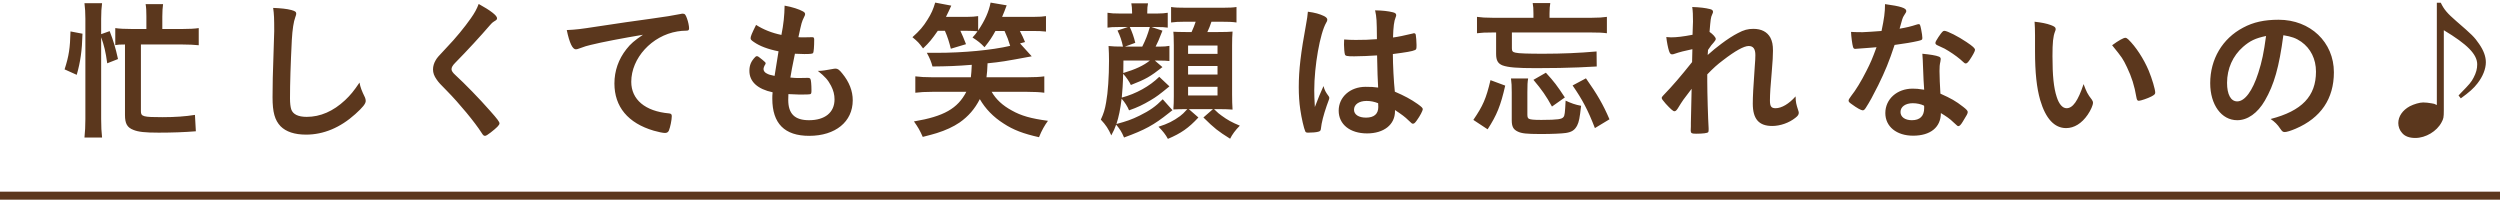
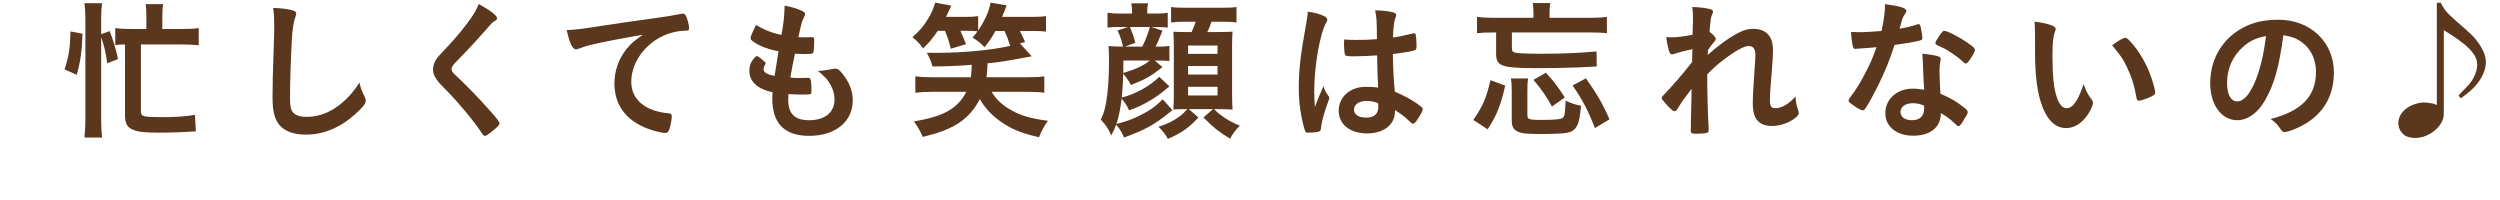
<svg xmlns="http://www.w3.org/2000/svg" width="313px" height="25px" viewBox="0 0 313 25" version="1.1">
  <title>txt-caption02</title>
  <desc>Created with Sketch.</desc>
  <g id="Page-1" stroke="none" stroke-width="1" fill="none" fill-rule="evenodd">
    <g id="seikatsu" transform="translate(-874, -3223)" fill="#5B371D" fill-rule="nonzero">
      <g id="txt-caption02" transform="translate(874, 3222)">
        <path d="M12.779,18.216 C12.703,17.532 12.665,16.867 12.665,15.917 L12.665,5.657 C13.045,6.74 13.216,7.424 13.425,8.925 L14.774,8.393 C14.47,7.006 14.204,6.113 13.729,4.897 L12.665,5.277 L12.665,3.339 C12.665,2.522 12.703,2.009 12.779,1.401 L10.575,1.401 C10.651,2.047 10.689,2.541 10.689,3.339 L10.689,15.917 C10.689,16.753 10.651,17.532 10.575,18.216 L12.779,18.216 Z M19.866,17.608 C21.519,17.608 23.153,17.551 24.521,17.437 L24.407,15.385 C23.229,15.575 21.918,15.67 20.341,15.67 C17.947,15.67 17.643,15.594 17.643,14.948 L17.643,6.569 L22.792,6.569 C23.628,6.569 24.331,6.607 24.882,6.664 L24.882,4.517 C24.369,4.593 23.685,4.631 22.792,4.631 L20.322,4.631 L20.322,3.073 C20.322,2.408 20.36,1.933 20.417,1.515 L18.232,1.515 C18.308,1.952 18.327,2.408 18.327,3.035 L18.327,4.631 L16.541,4.631 C15.629,4.631 14.945,4.593 14.432,4.517 L14.432,6.645 C14.793,6.588 15.002,6.569 15.648,6.569 L15.648,15.404 C15.648,16.468 15.914,16.962 16.712,17.266 C17.32,17.513 18.137,17.608 19.866,17.608 Z M9.606,10.369 C10.062,8.773 10.271,7.367 10.328,5.22 L8.827,4.935 C8.77,7.025 8.637,7.975 8.086,9.685 L9.606,10.369 Z M38.322,17.855 C40.507,17.855 42.597,16.981 44.478,15.29 C45.428,14.435 45.789,13.979 45.789,13.637 C45.789,13.466 45.751,13.352 45.694,13.2 C45.276,12.345 45.124,11.946 45.01,11.338 C44.307,12.383 43.889,12.896 43.205,13.542 C41.723,14.929 40.108,15.632 38.398,15.632 C37.334,15.632 36.669,15.309 36.46,14.682 C36.365,14.378 36.308,13.922 36.308,13.314 C36.308,11.433 36.384,9.058 36.536,5.999 C36.612,4.669 36.764,3.7 36.973,3.149 C37.068,2.883 37.087,2.826 37.087,2.693 C37.087,2.484 36.954,2.389 36.479,2.256 C35.909,2.104 35.168,2.028 34.199,1.99 C34.313,2.807 34.332,3.282 34.332,4.897 C34.332,5.068 34.313,5.467 34.294,6.132 C34.142,10.559 34.123,11.699 34.123,13.181 C34.123,15.062 34.408,16.05 35.13,16.81 C35.814,17.494 36.878,17.855 38.322,17.855 Z M60.73,18.007 C60.844,18.007 61.072,17.874 61.433,17.589 C62.212,16.981 62.535,16.658 62.535,16.449 C62.535,16.259 62.288,15.917 61.338,14.853 C59.989,13.314 58.165,11.452 57.044,10.426 C56.683,10.103 56.531,9.875 56.531,9.666 C56.531,9.438 56.664,9.191 56.987,8.868 C58.488,7.348 60.179,5.505 61.357,4.137 C61.528,3.928 61.699,3.776 61.832,3.7 C62.155,3.51 62.231,3.453 62.231,3.282 C62.231,2.94 61.414,2.313 59.932,1.496 C59.685,2.142 59.438,2.598 58.944,3.301 C58.203,4.365 57.025,5.809 55.923,6.949 C54.764,8.184 54.764,8.184 54.555,8.526 C54.327,8.906 54.213,9.305 54.213,9.685 C54.213,10.122 54.346,10.502 54.669,10.958 C54.935,11.338 55.106,11.528 55.961,12.383 C57.481,13.922 59.476,16.335 60.293,17.627 C60.483,17.931 60.559,18.007 60.73,18.007 Z M83.252,17.646 C83.499,17.646 83.651,17.551 83.746,17.342 C83.917,16.924 84.107,16.012 84.107,15.537 C84.107,15.309 84.012,15.214 83.746,15.195 C80.782,14.929 79.034,13.466 79.034,11.243 C79.034,8.279 81.599,5.467 84.81,4.935 C85.171,4.878 85.532,4.84 85.931,4.84 C86.197,4.84 86.273,4.764 86.273,4.536 C86.273,4.27 86.159,3.7 86.007,3.301 C85.836,2.826 85.741,2.712 85.494,2.712 C85.399,2.712 85.342,2.712 85.209,2.75 C84.487,2.902 83.119,3.13 81.409,3.358 C79.889,3.548 77.001,3.985 74.721,4.327 C72.612,4.65 72.175,4.707 70.959,4.764 C71.301,6.398 71.681,7.177 72.099,7.177 C72.213,7.177 72.346,7.139 72.593,7.044 C73.277,6.797 73.448,6.74 73.942,6.626 C75.386,6.265 78.008,5.771 80.497,5.353 C79.414,6.094 78.958,6.474 78.426,7.158 C77.438,8.412 76.925,9.875 76.925,11.452 C76.925,14.359 78.616,16.411 81.846,17.361 C82.435,17.532 83.005,17.646 83.252,17.646 Z M101.31,18.007 C104.597,18.007 106.763,16.24 106.763,13.561 C106.763,12.383 106.326,11.262 105.452,10.198 C105.072,9.723 104.882,9.59 104.597,9.59 C104.502,9.59 104.388,9.609 104.084,9.666 C103.514,9.78 102.868,9.875 102.564,9.875 L102.393,9.875 L102.393,9.875 C103.305,10.597 103.666,11.015 104.046,11.737 C104.35,12.326 104.483,12.858 104.483,13.447 C104.483,15.081 103.286,16.05 101.291,16.05 C99.505,16.05 98.688,15.252 98.688,13.504 C98.688,13.352 98.688,13.124 98.707,12.782 C99.288,12.815 99.754,12.834 100.09,12.838 L100.227,12.839 C100.949,12.839 101.367,12.82 101.462,12.782 C101.576,12.725 101.595,12.63 101.595,12.288 C101.595,11.604 101.538,10.996 101.462,10.882 C101.405,10.787 101.31,10.749 101.12,10.749 L100.056,10.768 L99.879,10.768 C99.659,10.766 99.47,10.757 98.954,10.711 C99.125,9.685 99.125,9.685 99.524,7.728 C100.056,7.747 100.341,7.766 100.702,7.766 C101.5,7.766 101.747,7.728 101.804,7.633 C101.88,7.5 101.937,6.816 101.937,5.98 C101.937,5.733 101.88,5.657 101.709,5.657 L101.652,5.657 C101.481,5.657 101.139,5.657 100.683,5.676 L100.55,5.676 C100.398,5.676 100.151,5.676 99.961,5.657 C100.36,3.795 100.379,3.738 100.664,3.149 C100.759,2.959 100.797,2.883 100.797,2.807 C100.816,2.655 100.74,2.541 100.531,2.427 C100.056,2.161 99.201,1.876 98.232,1.705 C98.213,2.94 98.099,4.042 97.833,5.372 C96.636,5.125 95.591,4.707 94.66,4.118 C94.128,5.182 93.976,5.562 93.976,5.771 C93.976,5.942 94.052,6.037 94.394,6.265 C95.097,6.759 96.123,7.158 97.472,7.424 L96.978,10.502 C96.37,10.369 96.294,10.35 96.028,10.217 C95.743,10.084 95.591,9.875 95.591,9.628 C95.591,9.514 95.667,9.305 95.743,9.172 C95.857,9.001 95.857,9.001 95.857,8.925 C95.857,8.83 95.8,8.773 95.458,8.488 C95.021,8.127 94.888,8.032 94.774,8.032 C94.698,8.032 94.622,8.051 94.565,8.127 C94.033,8.659 93.824,9.172 93.824,9.875 C93.824,11.224 94.85,12.155 96.731,12.554 C96.693,12.877 96.693,13.086 96.693,13.352 C96.693,16.468 98.232,18.007 101.31,18.007 Z M130.083,18.178 C130.425,17.323 130.786,16.696 131.204,16.126 C129.076,15.841 127.86,15.499 126.682,14.834 C125.523,14.207 124.706,13.447 124.155,12.497 L128.601,12.497 C129.513,12.497 130.216,12.535 130.748,12.611 L130.748,10.559 C130.197,10.635 129.532,10.673 128.601,10.673 L123.509,10.673 C123.585,10.103 123.604,9.78 123.642,8.925 C125.333,8.754 125.713,8.697 129.171,8.051 L127.708,6.436 L128.335,6.265 C128.145,5.79 127.955,5.391 127.689,4.878 L129.304,4.878 C130.045,4.878 130.463,4.897 130.957,4.954 L130.957,3.016 C130.563,3.084 130.186,3.107 129.491,3.11 L125.466,3.111 C125.732,2.503 125.789,2.313 126.036,1.667 L124.022,1.325 C123.794,2.484 123.319,3.548 122.464,4.821 L122.464,3.016 C122.065,3.083 121.68,3.105 121.145,3.11 L118.436,3.111 C118.721,2.56 118.797,2.351 119.101,1.705 L117.087,1.325 C116.84,2.161 116.612,2.693 116.118,3.472 C115.605,4.308 115.149,4.84 114.237,5.657 C114.902,6.208 115.073,6.379 115.567,7.063 C116.365,6.303 116.65,5.942 117.41,4.859 L118.303,4.859 C118.645,5.638 118.835,6.265 119.044,7.101 L120.944,6.531 C120.602,5.657 120.545,5.524 120.241,4.859 L121.096,4.859 C121.628,4.859 121.989,4.878 122.388,4.916 C122.179,5.22 122.084,5.334 121.761,5.695 C122.464,6.151 122.73,6.36 123.262,6.911 C123.946,6.056 124.174,5.695 124.63,4.878 L125.77,4.878 C126.131,5.676 126.226,5.942 126.473,6.74 C124.212,7.272 120.64,7.614 117.239,7.614 L116.042,7.614 L116.042,7.614 C116.441,8.355 116.593,8.754 116.745,9.324 C118.645,9.305 119.766,9.267 121.666,9.115 C121.628,9.97 121.609,10.122 121.552,10.673 L116.726,10.673 C115.852,10.673 115.168,10.635 114.598,10.559 L114.598,12.611 C115.187,12.535 115.833,12.497 116.726,12.497 L120.982,12.497 C119.899,14.587 118.17,15.575 114.427,16.202 C114.959,16.962 115.149,17.285 115.529,18.14 C116.479,17.893 116.859,17.798 117.277,17.665 C118.379,17.323 119.367,16.867 120.146,16.335 C121.229,15.575 122.046,14.644 122.673,13.409 C123.357,14.606 124.364,15.651 125.656,16.468 C126.872,17.266 128.126,17.741 130.083,18.178 Z M140.73,18.216 C143.333,17.266 144.454,16.658 146.335,15.157 C146.43,15.081 146.601,14.948 146.791,14.796 L145.575,13.428 C144.701,14.321 143.941,14.853 142.668,15.48 C141.661,15.974 141.053,16.183 139.78,16.525 C140.084,15.556 140.255,14.739 140.426,13.352 C140.825,13.808 141.148,14.302 141.357,14.815 C142.44,14.435 143.105,14.112 144.036,13.561 C144.777,13.124 145.138,12.858 146.411,11.813 L145.138,10.616 C143.941,11.794 142.231,12.744 140.445,13.219 C140.521,12.459 140.597,11.433 140.616,10.236 C140.996,10.635 141.414,11.262 141.585,11.642 C143.485,10.901 143.998,10.597 145.537,9.4 L144.587,8.583 L145.024,8.583 C145.727,8.583 146.05,8.602 146.411,8.64 L146.411,6.74 C146.022,6.808 145.769,6.83 145.237,6.834 L144.682,6.835 C144.948,6.303 145.081,6.037 145.537,4.84 L144.169,4.384 L144.758,4.384 C145.499,4.384 145.803,4.403 146.202,4.46 L146.202,2.598 C145.819,2.664 145.452,2.687 144.933,2.692 L143.637,2.693 L143.637,2.541 C143.637,2.028 143.656,1.781 143.732,1.42 L141.642,1.42 C141.699,1.762 141.737,2.047 141.737,2.541 L141.737,2.693 L140.179,2.693 C139.476,2.693 139.134,2.674 138.659,2.598 L138.659,4.46 C139.077,4.403 139.305,4.384 140.027,4.384 L141.205,4.384 L139.913,4.821 C140.255,5.524 140.445,6.113 140.597,6.835 C139.723,6.835 139.324,6.816 138.792,6.759 C138.83,7.424 138.849,7.956 138.849,8.602 C138.849,10.578 138.716,12.592 138.488,13.808 C138.336,14.701 138.184,15.195 137.823,15.974 C138.45,16.639 138.773,17.133 139.134,17.95 C139.457,17.342 139.552,17.133 139.742,16.601 C140.217,17.171 140.445,17.532 140.73,18.216 Z M146.221,18.387 C147.874,17.684 148.805,17.038 150.04,15.708 L148.843,14.663 L151.864,14.663 L150.667,15.708 C152.054,17.076 152.491,17.418 154.011,18.368 C154.258,17.855 154.676,17.285 155.227,16.734 C154.22,16.316 153.669,16.012 152.947,15.48 C152.605,15.233 152.548,15.195 151.997,14.663 L152.738,14.663 C153.27,14.663 153.859,14.682 154.315,14.72 C154.277,14.188 154.258,13.523 154.258,12.839 L154.258,6.683 C154.258,5.999 154.277,5.391 154.315,4.954 C153.84,4.992 153.517,5.011 152.529,5.011 L151.161,5.011 C151.37,4.593 151.503,4.213 151.674,3.719 L152.833,3.719 C153.783,3.719 154.277,3.738 154.809,3.814 L154.809,1.876 C154.391,1.946 153.925,1.967 153.075,1.971 L148.558,1.971 C147.57,1.971 147.095,1.952 146.62,1.876 L146.62,3.814 C147.116,3.746 147.535,3.723 148.292,3.72 L149.698,3.719 C149.546,4.194 149.432,4.46 149.185,5.011 L148.444,5.011 C147.665,5.011 147.342,4.992 146.905,4.973 C146.943,5.41 146.943,5.41 146.962,6.683 L146.962,13.048 C146.962,13.637 146.943,14.245 146.905,14.701 C147.361,14.682 147.722,14.663 148.33,14.663 L148.653,14.663 C148.178,15.176 148.064,15.29 147.741,15.537 C146.905,16.145 146.202,16.506 145.043,16.867 C145.594,17.418 145.936,17.855 146.221,18.387 Z M143.01,6.835 L140.844,6.835 L142.136,6.36 C141.965,5.638 141.756,5.049 141.452,4.384 L143.96,4.384 C143.675,5.372 143.447,5.961 143.01,6.835 Z M152.434,7.747 L148.748,7.747 L148.748,6.702 L152.434,6.702 L152.434,7.747 Z M140.635,10.141 C140.635,9.514 140.654,9.381 140.654,8.583 L143.96,8.583 C143.181,9.21 142.155,9.685 140.635,10.141 Z M152.434,10.331 L148.748,10.331 L148.748,9.267 L152.434,9.267 L152.434,10.331 Z M152.434,12.953 L148.748,12.953 L148.748,11.87 L152.434,11.87 L152.434,12.953 Z M171.156,17.703 C173.265,17.703 174.652,16.601 174.652,14.929 L174.652,14.777 L174.652,14.777 C175.488,15.328 175.925,15.651 176.343,16.069 C176.78,16.487 176.78,16.487 176.913,16.487 C177.046,16.487 177.16,16.392 177.388,16.069 C177.787,15.518 178.129,14.872 178.129,14.663 C178.129,14.53 178.015,14.397 177.483,14.017 C176.647,13.428 175.83,12.991 174.633,12.478 C174.5,11.243 174.386,9.077 174.386,7.766 C176.001,7.557 176.837,7.424 177.141,7.272 C177.331,7.196 177.35,7.12 177.35,6.645 C177.35,6.246 177.293,5.524 177.255,5.353 C177.217,5.22 177.16,5.163 177.046,5.163 C176.989,5.163 176.951,5.163 176.856,5.201 C175.716,5.467 175.108,5.6 174.405,5.695 C174.443,4.365 174.538,3.624 174.728,3.187 C174.785,3.035 174.804,2.978 174.804,2.902 C174.804,2.712 174.69,2.617 174.405,2.541 C173.797,2.389 173.094,2.313 172.163,2.294 C172.353,3.187 172.372,3.491 172.391,5.904 C171.403,5.98 170.757,5.999 169.731,5.999 C169.104,5.999 168.8,5.98 168.287,5.942 C168.268,6.284 168.268,6.436 168.268,6.588 C168.268,7.025 168.325,7.633 168.382,7.804 C168.439,8.013 168.629,8.051 169.541,8.051 C170.301,8.051 171.593,7.994 172.41,7.937 C172.467,10.483 172.467,10.483 172.543,11.965 C172.03,11.889 171.669,11.87 170.966,11.87 C169.047,11.87 167.603,13.143 167.603,14.853 C167.603,16.563 169.009,17.703 171.156,17.703 Z M163.765,17.608 C164.259,17.608 164.772,17.57 165.038,17.494 C165.285,17.437 165.361,17.342 165.38,17.095 C165.456,16.354 165.703,15.404 166.102,14.245 C166.425,13.371 166.425,13.371 166.425,13.257 C166.425,13.181 166.406,13.124 166.349,13.048 C165.969,12.535 165.836,12.288 165.703,11.775 C165.285,12.687 165.076,13.219 164.62,14.397 C164.563,13.485 164.544,12.763 164.544,12.307 C164.544,9.267 165.266,5.163 166.045,3.833 C166.14,3.681 166.178,3.586 166.178,3.472 C166.178,3.301 166.064,3.168 165.779,3.016 C165.228,2.75 164.62,2.579 163.746,2.465 C163.689,3.054 163.651,3.339 163.537,3.947 C162.853,7.671 162.606,9.742 162.606,11.927 C162.606,12.896 162.663,13.827 162.796,14.72 C162.948,15.784 163.252,17.095 163.423,17.456 C163.48,17.57 163.575,17.608 163.765,17.608 Z M171.023,15.727 C170.111,15.727 169.522,15.347 169.522,14.739 C169.522,14.074 170.149,13.637 171.099,13.637 C171.612,13.637 172.049,13.732 172.543,13.922 C172.543,13.922 172.562,14.131 172.562,14.397 C172.562,15.271 172.03,15.727 171.023,15.727 Z M192.31,9.533 C194.153,9.533 196.509,9.495 197.63,9.438 C199.302,9.343 199.302,9.343 199.91,9.324 L199.891,7.443 C197.744,7.633 195.578,7.728 193.203,7.728 C191.36,7.728 190.087,7.69 189.745,7.595 C189.384,7.519 189.289,7.405 189.289,7.044 L189.289,5.068 L199.283,5.068 C200.138,5.068 200.613,5.087 201.183,5.163 L201.183,3.111 C200.67,3.187 200.119,3.225 199.302,3.225 L194.001,3.225 L194.001,2.655 C194.001,2.104 194.039,1.724 194.096,1.382 L191.892,1.382 C191.968,1.819 191.987,2.066 191.987,2.674 L191.987,3.225 L186.857,3.225 C186.002,3.225 185.451,3.187 184.919,3.111 L184.919,5.163 C185.489,5.087 185.945,5.068 186.8,5.068 L187.313,5.068 L187.313,7.747 C187.313,8.564 187.541,8.963 188.13,9.191 C188.833,9.438 189.897,9.533 192.31,9.533 Z M194.305,14.34 L195.92,13.2 C194.932,11.699 194.59,11.243 193.545,10.103 L191.987,10.996 C193.032,12.231 193.602,13.048 194.305,14.34 Z M199.682,17.038 L201.506,15.936 C200.708,14.074 199.967,12.801 198.561,10.806 L196.889,11.699 C198.124,13.485 198.808,14.777 199.682,17.038 Z M196.053,17.646 C196.794,17.532 197.155,17.285 197.459,16.715 C197.687,16.259 197.782,15.784 197.953,14.245 C197.231,14.112 196.699,13.922 196.015,13.599 C195.939,15.138 195.901,15.48 195.749,15.651 C195.549,15.925 195.015,16.006 193.09,16.012 L192.842,16.012 C192.082,16.012 191.626,15.974 191.436,15.879 C191.284,15.803 191.227,15.67 191.227,15.347 L191.227,12.554 C191.227,11.623 191.246,11.281 191.322,10.825 L189.175,10.825 C189.251,11.357 189.27,11.794 189.27,12.554 L189.27,16.031 C189.27,16.848 189.46,17.209 190.03,17.475 C190.519,17.71 191.111,17.773 192.791,17.779 L193.051,17.779 C194.248,17.779 195.559,17.722 196.053,17.646 Z M186.249,17.19 C187.408,15.404 187.883,14.226 188.453,11.718 L186.61,11.034 C186.059,13.352 185.679,14.226 184.463,16.012 L186.249,17.19 Z M212.343,17.741 C213.217,17.741 213.768,17.665 213.863,17.551 C213.901,17.494 213.92,17.437 213.92,17.285 L213.92,17.057 L213.92,17.057 C213.844,15.898 213.749,12.611 213.749,11.186 L213.749,10.312 L213.749,10.312 C214.547,9.495 214.984,9.096 215.744,8.526 C217.245,7.367 218.347,6.759 218.936,6.759 C219.506,6.759 219.772,7.12 219.772,7.899 C219.772,8.165 219.753,8.697 219.696,9.324 C219.506,11.984 219.449,13.105 219.449,13.979 C219.449,15.898 220.209,16.772 221.881,16.772 C222.888,16.772 224.009,16.373 224.788,15.746 C225.111,15.499 225.206,15.328 225.206,15.119 C225.206,15.043 225.187,14.948 225.13,14.796 C224.883,14.036 224.826,13.808 224.807,13.067 C223.99,13.998 223.059,14.549 222.299,14.549 C221.767,14.549 221.596,14.321 221.596,13.58 C221.596,12.839 221.672,11.623 221.824,9.989 C221.938,8.602 221.976,7.994 221.976,7.348 C221.976,6.607 221.881,6.17 221.653,5.714 C221.254,4.992 220.532,4.612 219.525,4.612 C218.841,4.612 218.328,4.745 217.587,5.144 C217.017,5.429 216.219,5.942 215.497,6.493 C214.851,6.968 214.433,7.329 213.806,7.88 L213.807,7.811 C213.808,7.727 213.814,7.648 213.844,7.253 C214.205,6.721 214.3,6.588 214.585,6.284 C214.756,6.075 214.813,5.98 214.813,5.866 C214.813,5.676 214.452,5.277 214.034,4.992 C214.167,3.415 214.186,3.187 214.357,2.826 C214.452,2.617 214.471,2.56 214.471,2.484 C214.471,2.313 214.357,2.199 214.11,2.142 C213.502,1.99 212.875,1.914 211.868,1.876 C211.944,2.389 211.963,2.883 211.963,3.7 C211.963,3.757 211.963,3.947 211.944,4.213 L211.906,5.353 C210.709,5.581 209.93,5.676 209.208,5.676 C209.037,5.676 208.904,5.657 208.619,5.638 C208.695,6.303 208.828,6.968 208.961,7.386 C209.075,7.709 209.17,7.804 209.341,7.804 C209.436,7.804 209.55,7.785 209.683,7.728 C210.215,7.538 211.032,7.329 211.887,7.158 L211.849,8.773 C210.424,10.559 209.417,11.737 208.22,12.972 C208.087,13.105 208.049,13.181 208.049,13.276 C208.049,13.39 208.182,13.561 208.543,13.979 C209.132,14.625 209.474,14.929 209.626,14.929 C209.778,14.929 209.892,14.834 210.063,14.568 C210.709,13.523 210.709,13.523 211.792,12.117 C211.716,15.727 211.716,15.727 211.697,16.392 L211.697,16.829 L211.697,16.829 C211.678,17.038 211.678,17.228 211.678,17.342 C211.678,17.665 211.792,17.741 212.343,17.741 Z M233.212,14.815 C233.345,14.815 233.44,14.739 233.592,14.511 C234.105,13.713 234.485,13.01 235.15,11.68 C236.024,9.894 236.499,8.754 237.202,6.626 C238.38,6.474 239.482,6.284 240.128,6.132 C240.622,6.018 240.679,5.98 240.679,5.752 C240.679,5.543 240.622,5.144 240.527,4.669 C240.413,4.118 240.375,4.023 240.242,4.023 C240.147,4.023 240.09,4.042 239.957,4.08 C239.254,4.308 238.722,4.441 237.829,4.593 C238.152,3.415 238.209,3.206 238.361,2.978 C238.646,2.541 238.665,2.503 238.665,2.37 C238.665,2.009 237.962,1.781 236.005,1.515 C236.005,2.541 235.891,3.339 235.568,4.878 C234.903,4.935 233.402,5.03 233.193,5.03 C232.509,5.03 231.958,5.011 231.749,4.992 C231.768,5.562 231.901,6.569 231.996,6.873 C232.053,7.063 232.129,7.12 232.281,7.12 C232.3,7.12 232.319,7.12 232.49,7.101 C232.718,7.082 232.927,7.063 233.269,7.044 C234.143,6.987 234.2,6.968 234.941,6.911 C234.39,8.412 234.2,8.849 233.668,9.894 C233.041,11.148 232.319,12.326 231.768,13.01 C231.521,13.352 231.445,13.466 231.445,13.599 C231.445,13.732 231.521,13.827 231.825,14.036 C232.49,14.53 233.022,14.815 233.212,14.815 Z M246.113,8.944 C246.246,8.944 246.36,8.849 246.588,8.526 C246.968,7.975 247.272,7.405 247.272,7.253 C247.272,7.044 247.025,6.816 246.208,6.265 C245.201,5.581 243.795,4.859 243.434,4.859 C243.263,4.859 243.149,4.973 242.693,5.638 C242.408,6.075 242.313,6.246 242.313,6.379 C242.313,6.531 242.408,6.607 242.674,6.721 C243.51,7.101 243.51,7.101 243.966,7.386 C244.669,7.823 245.334,8.317 245.809,8.773 C245.942,8.906 246.018,8.944 246.113,8.944 Z M239.52,17.988 C241.705,17.988 242.997,16.924 242.997,15.157 C243.662,15.556 244.137,15.879 244.555,16.297 C245.087,16.791 245.087,16.791 245.201,16.791 C245.334,16.791 245.505,16.62 245.733,16.24 C246.265,15.385 246.36,15.214 246.36,15.024 C246.36,14.872 246.208,14.701 245.79,14.378 C244.84,13.637 244.289,13.333 242.94,12.725 C242.883,11.794 242.826,10.597 242.826,9.894 C242.826,9.381 242.845,9.096 242.94,8.697 C242.959,8.564 242.978,8.488 242.978,8.393 C242.978,8.241 242.902,8.146 242.75,8.089 C242.389,7.937 241.648,7.823 240.679,7.728 C240.717,8.336 240.755,8.83 240.755,9.191 C240.831,10.958 240.831,11.319 240.907,12.231 C240.128,12.117 239.919,12.098 239.463,12.098 C237.506,12.098 236.043,13.409 236.043,15.157 C236.043,16.848 237.449,17.988 239.52,17.988 Z M239.368,16.05 C238.513,16.05 237.943,15.651 237.943,15.024 C237.943,14.359 238.57,13.922 239.482,13.922 C239.995,13.922 240.508,14.036 240.888,14.226 C240.907,14.226 240.907,14.378 240.907,14.53 C240.907,15.537 240.375,16.05 239.368,16.05 Z M258.68,17.038 C259.687,17.038 260.637,16.449 261.378,15.366 C261.758,14.815 262.043,14.169 262.043,13.865 C262.043,13.732 261.986,13.599 261.891,13.466 C261.359,12.782 261.226,12.497 260.865,11.528 C260.162,13.637 259.516,14.549 258.737,14.549 C258.224,14.549 257.787,14.036 257.502,13.143 C257.122,11.984 256.97,10.464 256.97,8.032 C256.97,6.303 257.046,5.581 257.293,4.935 C257.369,4.745 257.369,4.745 257.369,4.631 C257.369,4.422 257.217,4.308 256.761,4.137 C256.248,3.947 255.602,3.814 254.728,3.719 C254.766,4.137 254.785,4.878 254.785,5.429 L254.785,7.424 C254.785,10.084 254.994,12.003 255.431,13.523 C256.115,15.86 257.217,17.038 258.68,17.038 Z M267.781,13.618 C268.009,13.618 268.902,13.314 269.339,13.086 C269.738,12.877 269.833,12.782 269.833,12.592 C269.833,12.193 269.434,10.844 269.016,9.837 C268.389,8.355 267.401,6.835 266.451,5.923 C266.299,5.79 266.204,5.733 266.09,5.733 C265.862,5.733 265.235,6.075 264.437,6.664 C265.729,8.26 265.767,8.317 266.299,9.419 C266.888,10.654 267.23,11.718 267.477,13.181 C267.534,13.523 267.61,13.618 267.781,13.618 Z M286.047,17.532 C286.294,17.532 286.788,17.38 287.415,17.114 C290.569,15.765 292.203,13.371 292.203,10.046 C292.203,6.284 289.258,3.472 285.287,3.472 C283.482,3.472 282.114,3.776 280.841,4.46 C278.238,5.828 276.718,8.412 276.718,11.414 C276.718,14.112 278.124,16.05 280.1,16.05 C281.392,16.05 282.646,15.176 283.558,13.599 C284.717,11.604 285.344,9.419 285.876,5.41 C286.921,5.581 287.453,5.771 288.118,6.227 C289.296,7.063 289.961,8.393 289.961,9.97 C289.961,13.048 288.194,14.891 284.28,15.898 C284.793,16.24 285.154,16.601 285.477,17.095 C285.724,17.456 285.819,17.532 286.047,17.532 Z M280.1,13.694 C279.302,13.694 278.827,12.839 278.827,11.376 C278.827,9.59 279.549,7.994 280.822,6.873 C281.696,6.113 282.361,5.79 283.71,5.505 C283.425,7.614 283.197,8.697 282.741,10.122 C282.019,12.383 281.05,13.694 280.1,13.694 Z M302.394,18.273 C303.705,18.273 305.092,17.437 305.681,16.316 C305.93,15.853 305.963,15.724 305.966,14.801 L305.966,4.783 C308.911,6.55 310.146,7.804 310.146,9.058 C310.146,9.609 310.013,10.122 309.69,10.73 C309.405,11.281 309.177,11.547 308.075,12.668 C308.018,12.725 307.923,12.82 307.809,12.953 L308.094,13.314 C309.139,12.554 309.709,12.06 310.184,11.433 C310.849,10.578 311.229,9.628 311.229,8.792 C311.229,8.07 310.944,7.31 310.393,6.512 C309.785,5.619 309.5,5.353 307.524,3.643 C306.403,2.674 305.985,2.18 305.586,1.344 L305.092,1.344 L305.092,14.15 C304.807,13.998 304.731,13.979 304.465,13.941 C304.047,13.865 303.667,13.827 303.382,13.827 C302.945,13.827 302.223,14.036 301.71,14.302 C300.798,14.796 300.266,15.575 300.266,16.411 C300.266,16.848 300.437,17.323 300.741,17.646 C301.083,18.064 301.653,18.273 302.394,18.273 Z" id="忙しくても笑顔は忘れないの♪" />
-         <polygon id="Line-5" points="313 25 313 26 0 26 0 25" />
      </g>
    </g>
  </g>
</svg>